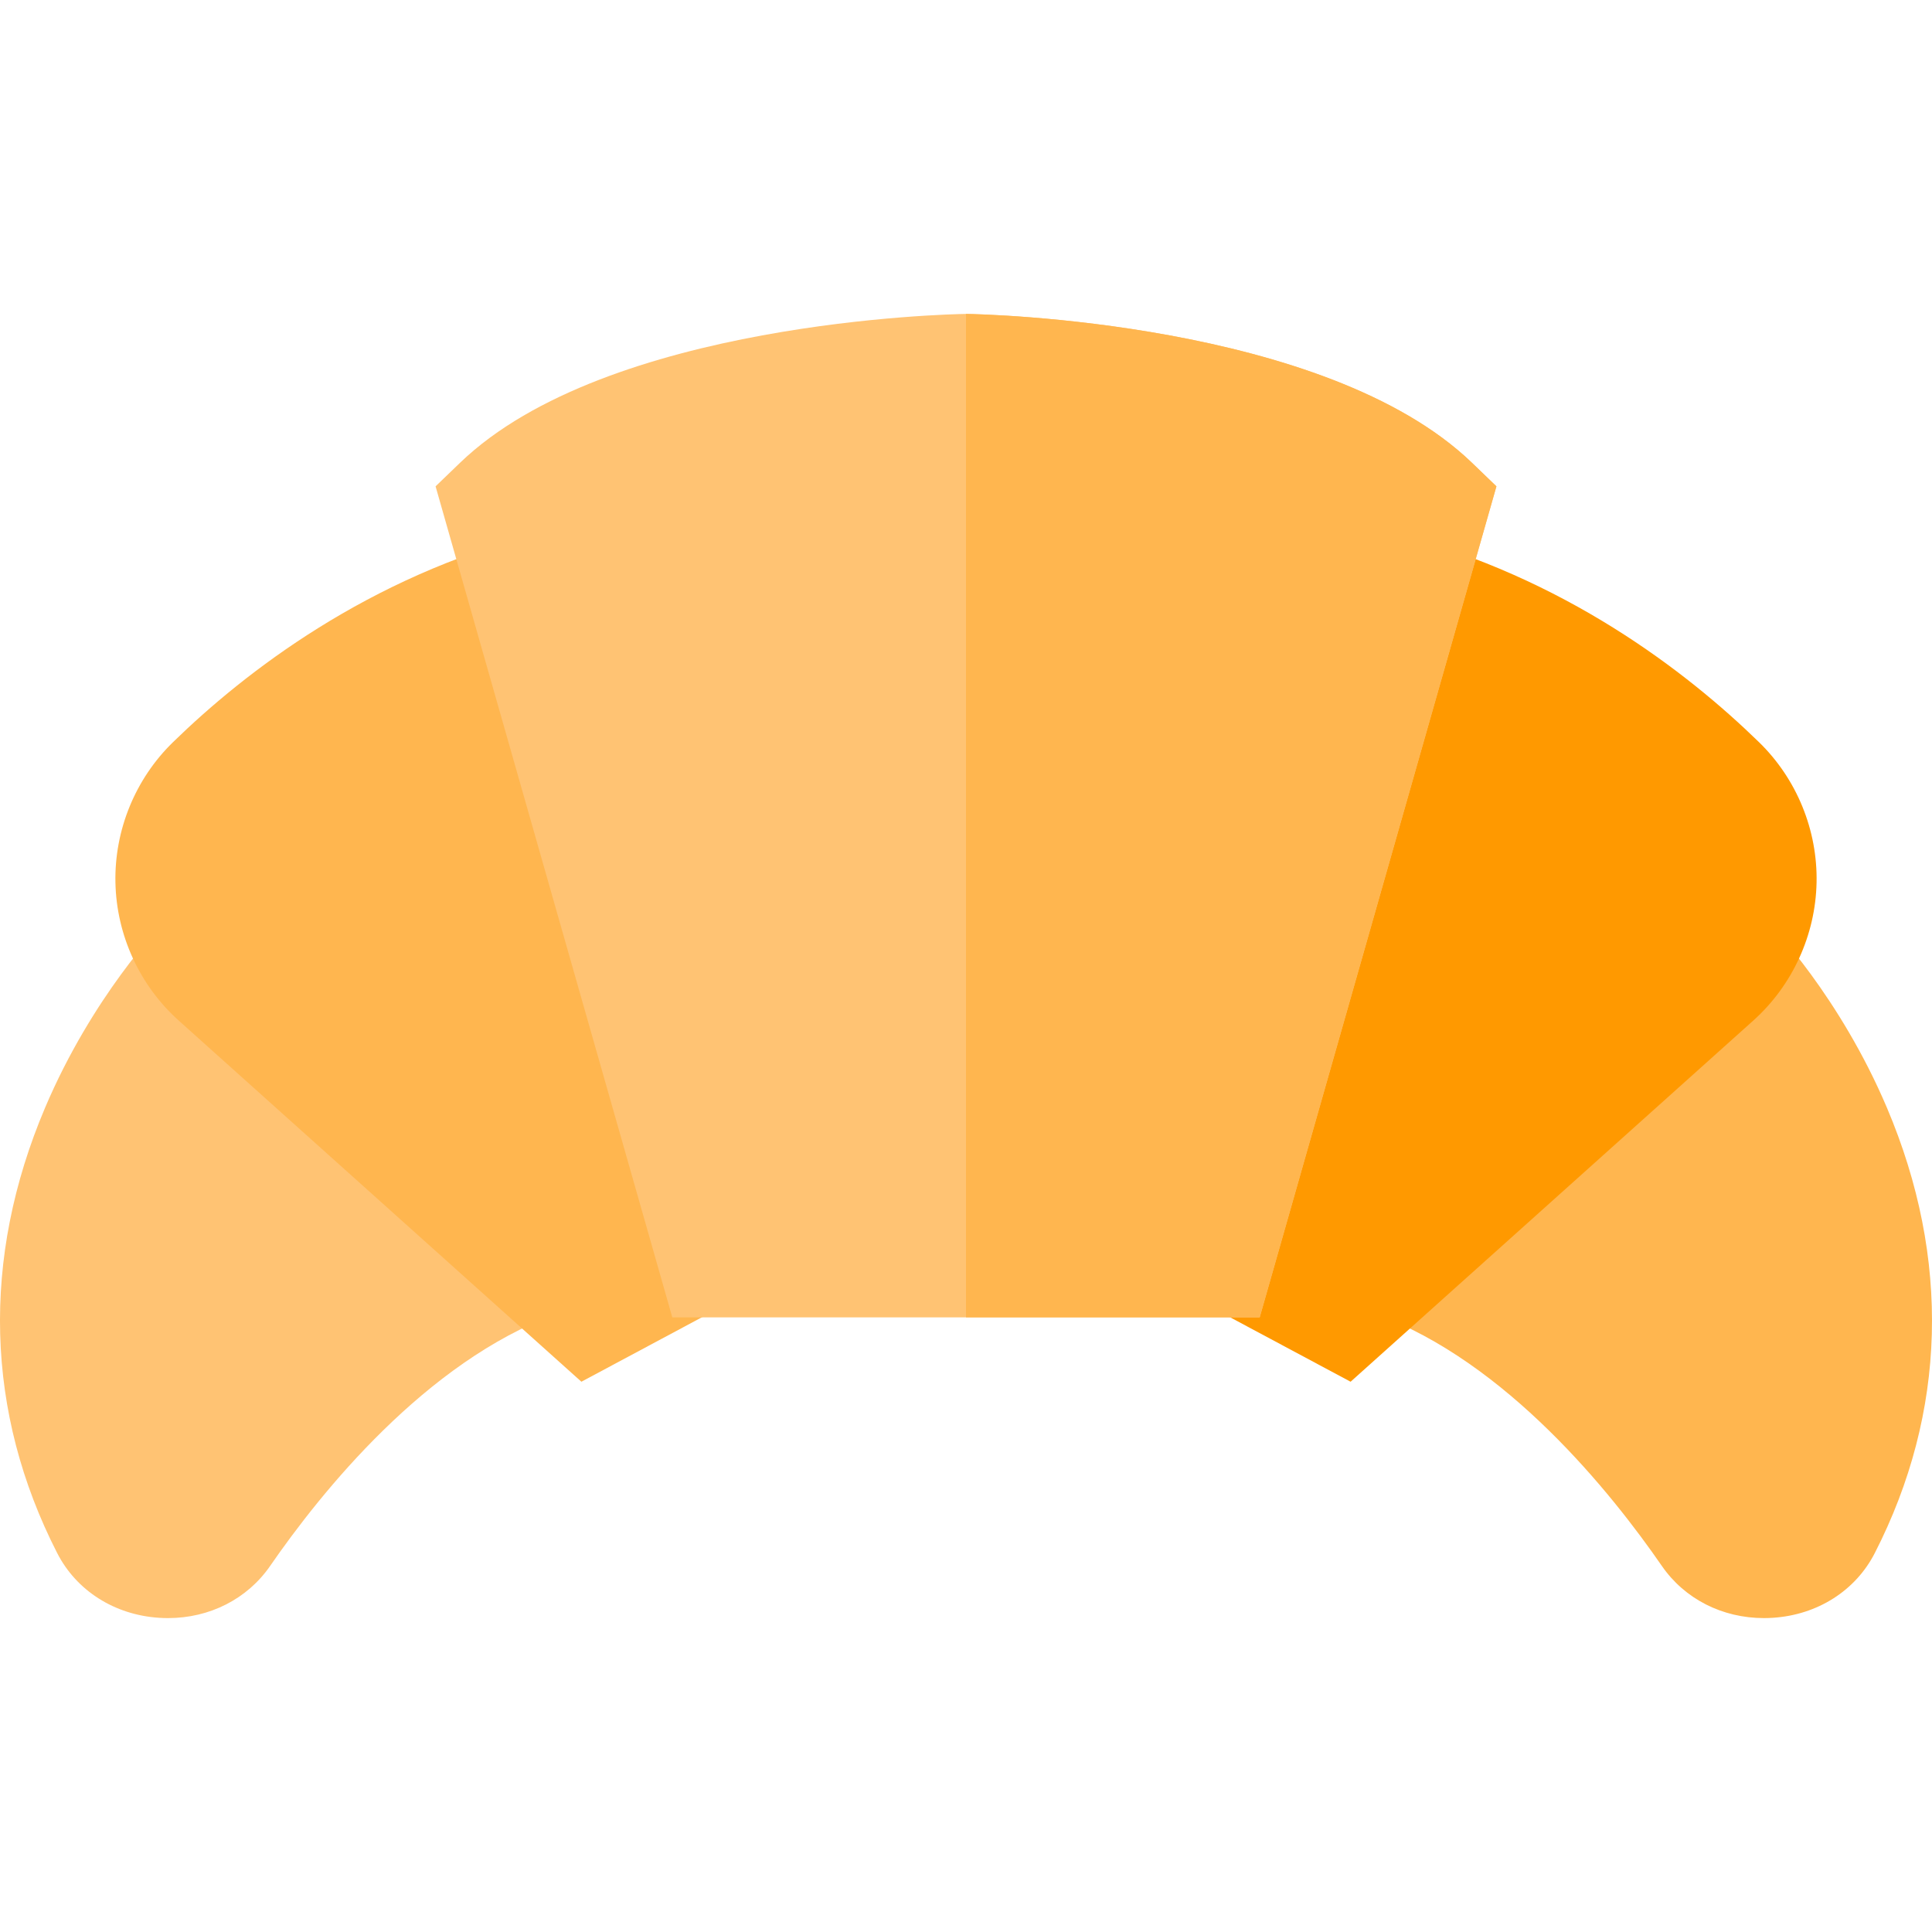
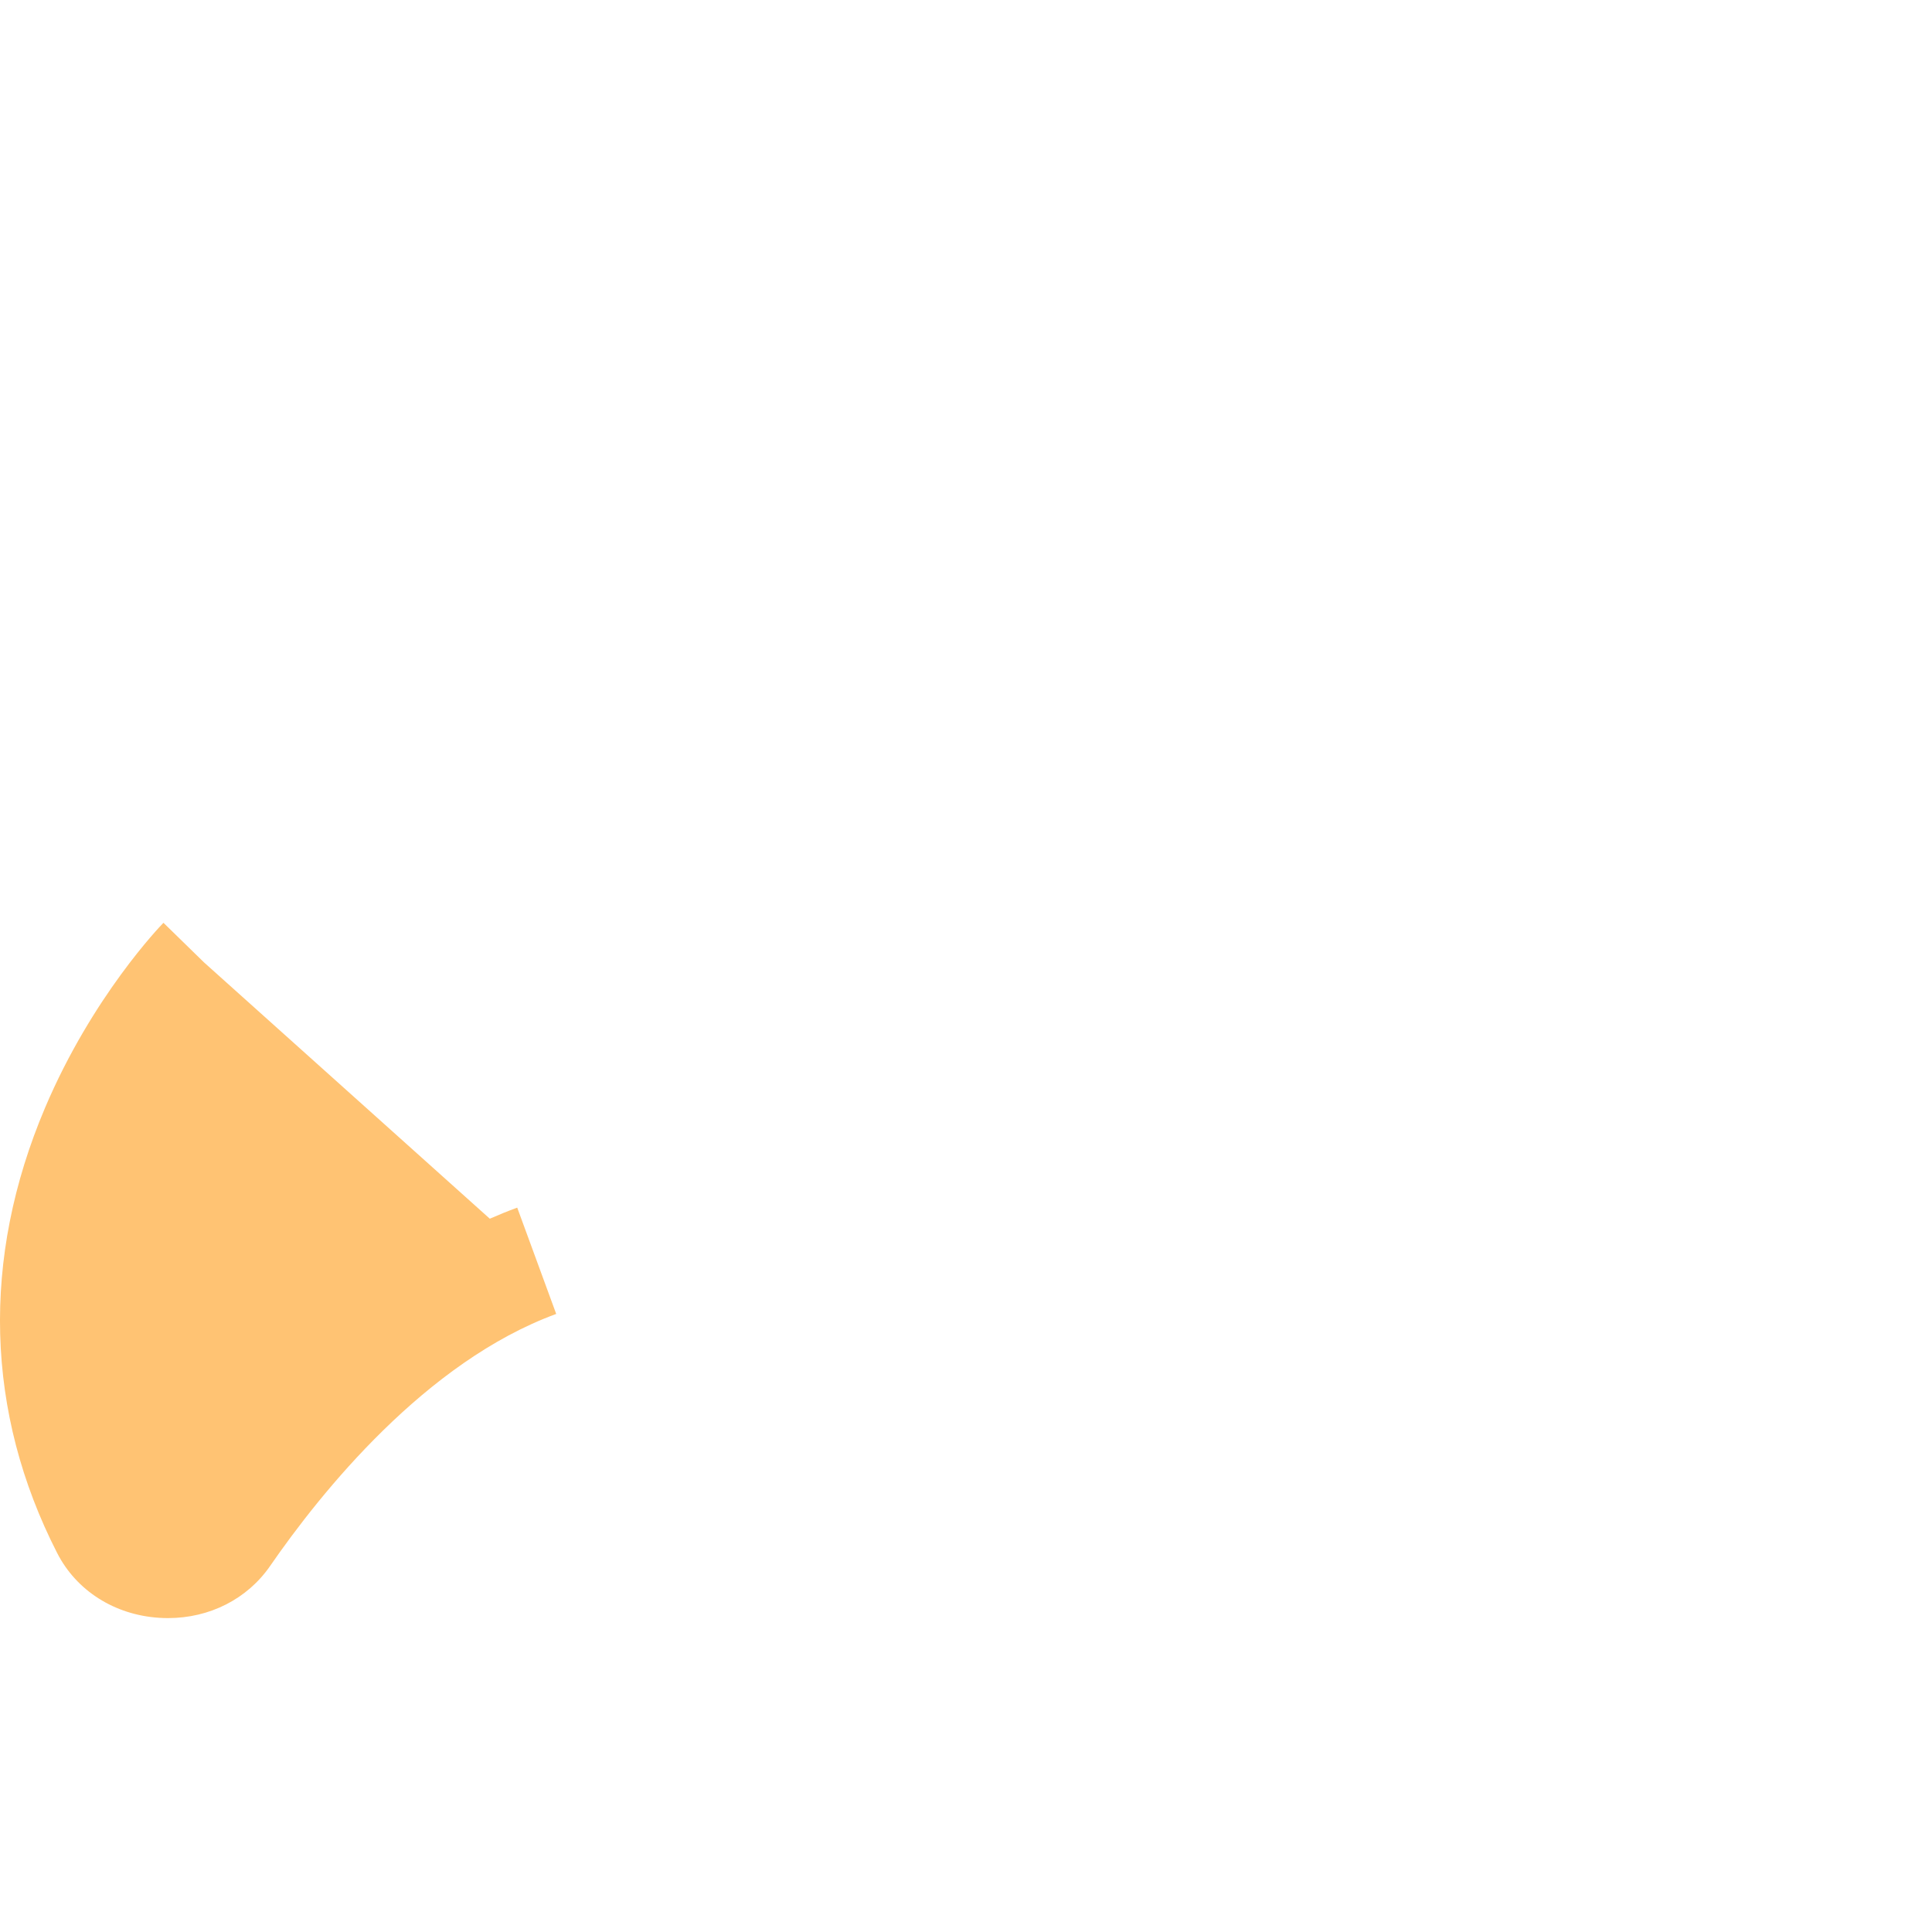
<svg xmlns="http://www.w3.org/2000/svg" version="1.1" id="Capa_1" x="0px" y="0px" viewBox="0 0 511.999 511.999" style="enable-background:new 0 0 511.999 511.999;" xml:space="preserve">
  <path style="fill:#FFC373;" d="M142.236,334.119L142.236,334.119l-5.166-14.085c-2.457,0.901-4.88,1.883-7.267,2.934l-75.746-67.935  l-0.006-0.005l-10.733-10.481c-0.765,0.783-18.87,19.519-31.399,49.073c-16.924,39.928-15.807,80.713,3.233,117.948  c5.099,9.971,15.186,16.388,26.983,17.164c0.803,0.054,1.601,0.079,2.394,0.079c11.021,0,21.01-5.059,27.059-13.82  c13.46-19.494,41.207-54.095,75.814-66.786L142.236,334.119L142.236,334.119z" />
  <g>
-     <path style="fill:#FFB64F;" d="M500.079,293.619c-12.529-29.555-30.634-48.29-31.399-49.073l-10.739,10.486l-75.747,67.936   c-2.388-1.051-4.81-2.033-7.267-2.934l-5.166,14.085l0,0l0,0l-5.166,14.085c34.607,12.692,62.355,47.292,75.814,66.786   c6.05,8.762,16.037,13.821,27.059,13.82c0.793,0,1.592-0.025,2.394-0.079c11.797-0.776,21.885-7.193,26.982-17.164   C515.886,374.332,517.004,333.547,500.079,293.619z" />
-     <path style="fill:#FFB64F;" d="M194.687,327.439l-48.841-171.491l-3.772-14.532c-44.534,11.561-76.926,36.45-96.258,55.295   C35.85,206.425,30.3,219.981,30.59,233.9c0.289,13.935,6.407,27.264,16.784,36.57l106.703,95.701l47.685-25.502L194.687,327.439z" />
-   </g>
-   <path style="fill:#FF9900;" d="M466.182,196.711c-19.331-18.844-51.723-43.733-96.258-55.295l-3.773,14.534l-48.84,171.489  l-7.075,13.23l47.685,25.502l106.703-95.701c10.376-9.307,16.495-22.637,16.784-36.57  C481.698,219.98,476.147,206.425,466.182,196.711z" />
-   <path style="fill:#FFC373;" d="M396.567,128.884l-62.738,220.237H178.17l-62.738-220.237l6.491-6.251  c38.925-37.475,129.976-39.375,133.836-39.435l0.24-0.01l0.24,0.01c3.86,0.06,94.912,1.96,133.836,39.435L396.567,128.884z" />
-   <path style="fill:#FFB64F;" d="M396.567,128.884l-62.738,220.237h-77.83V83.188l0.24,0.01c3.86,0.06,94.912,1.96,133.836,39.435  L396.567,128.884z" />
+     </g>
  <g>
</g>
  <g>
</g>
  <g>
</g>
  <g>
</g>
  <g>
</g>
  <g>
</g>
  <g>
</g>
  <g>
</g>
  <g>
</g>
  <g>
</g>
  <g>
</g>
  <g>
</g>
  <g>
</g>
  <g>
</g>
  <g>
</g>
</svg>